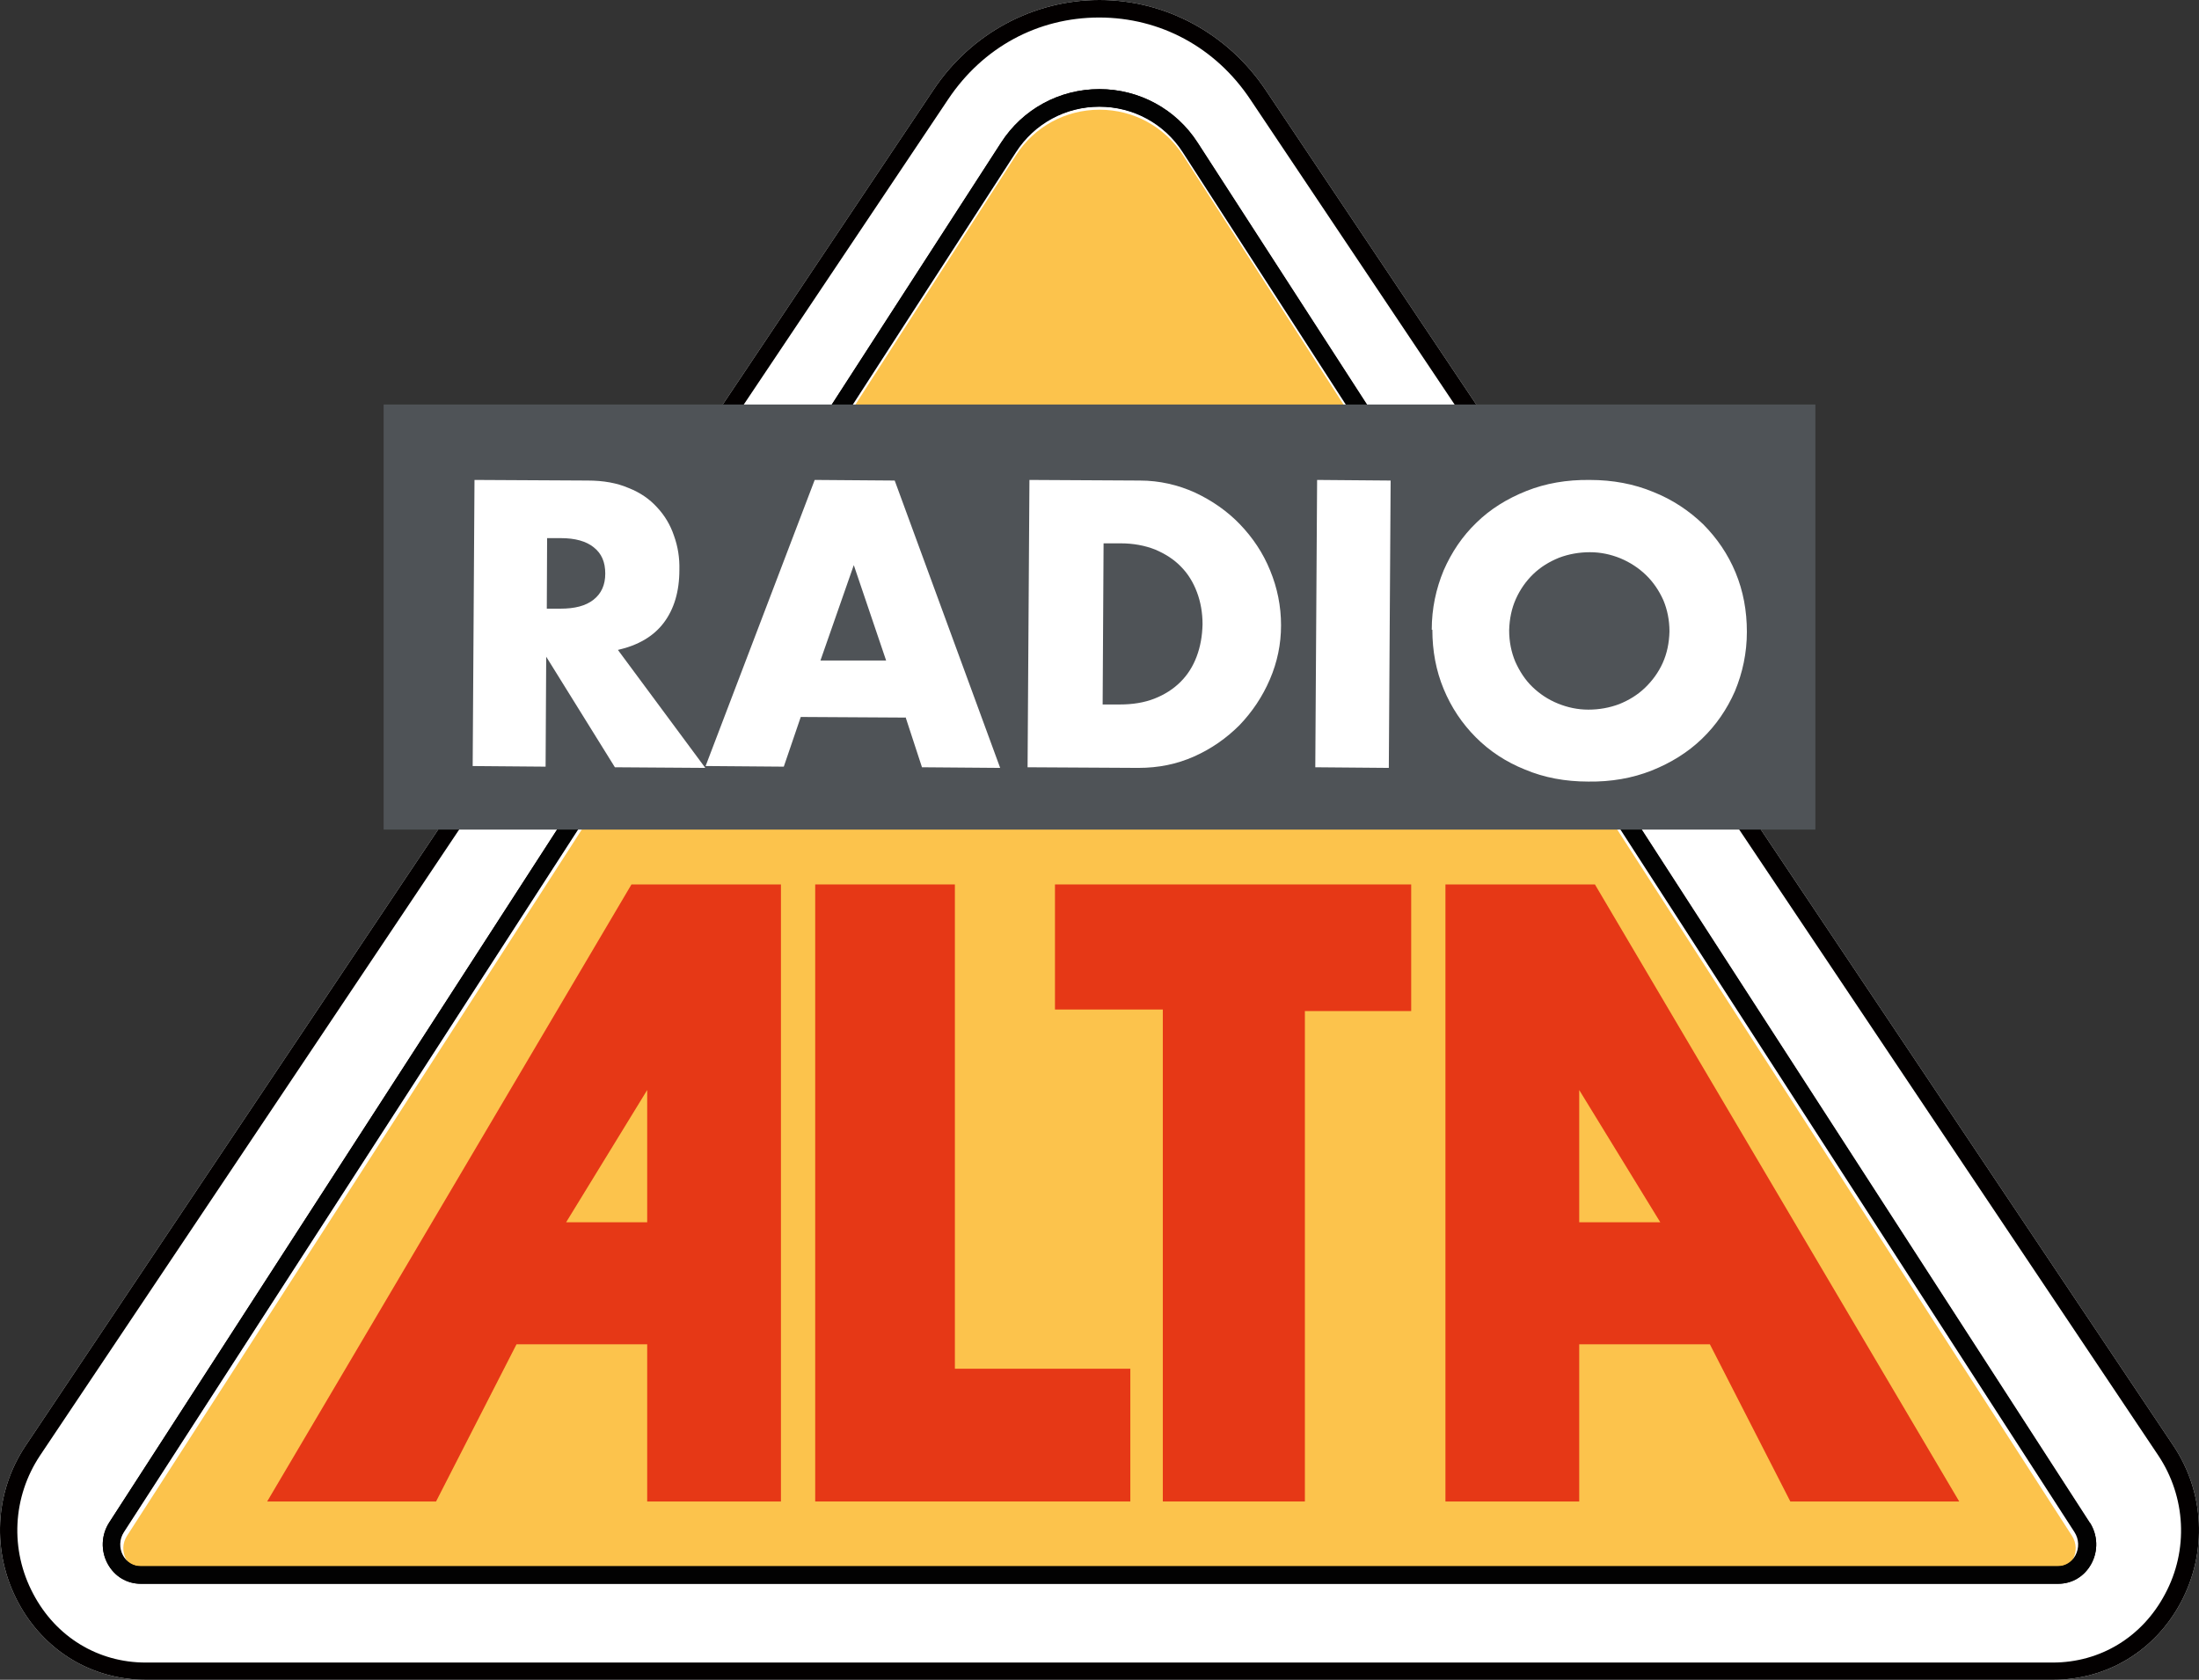
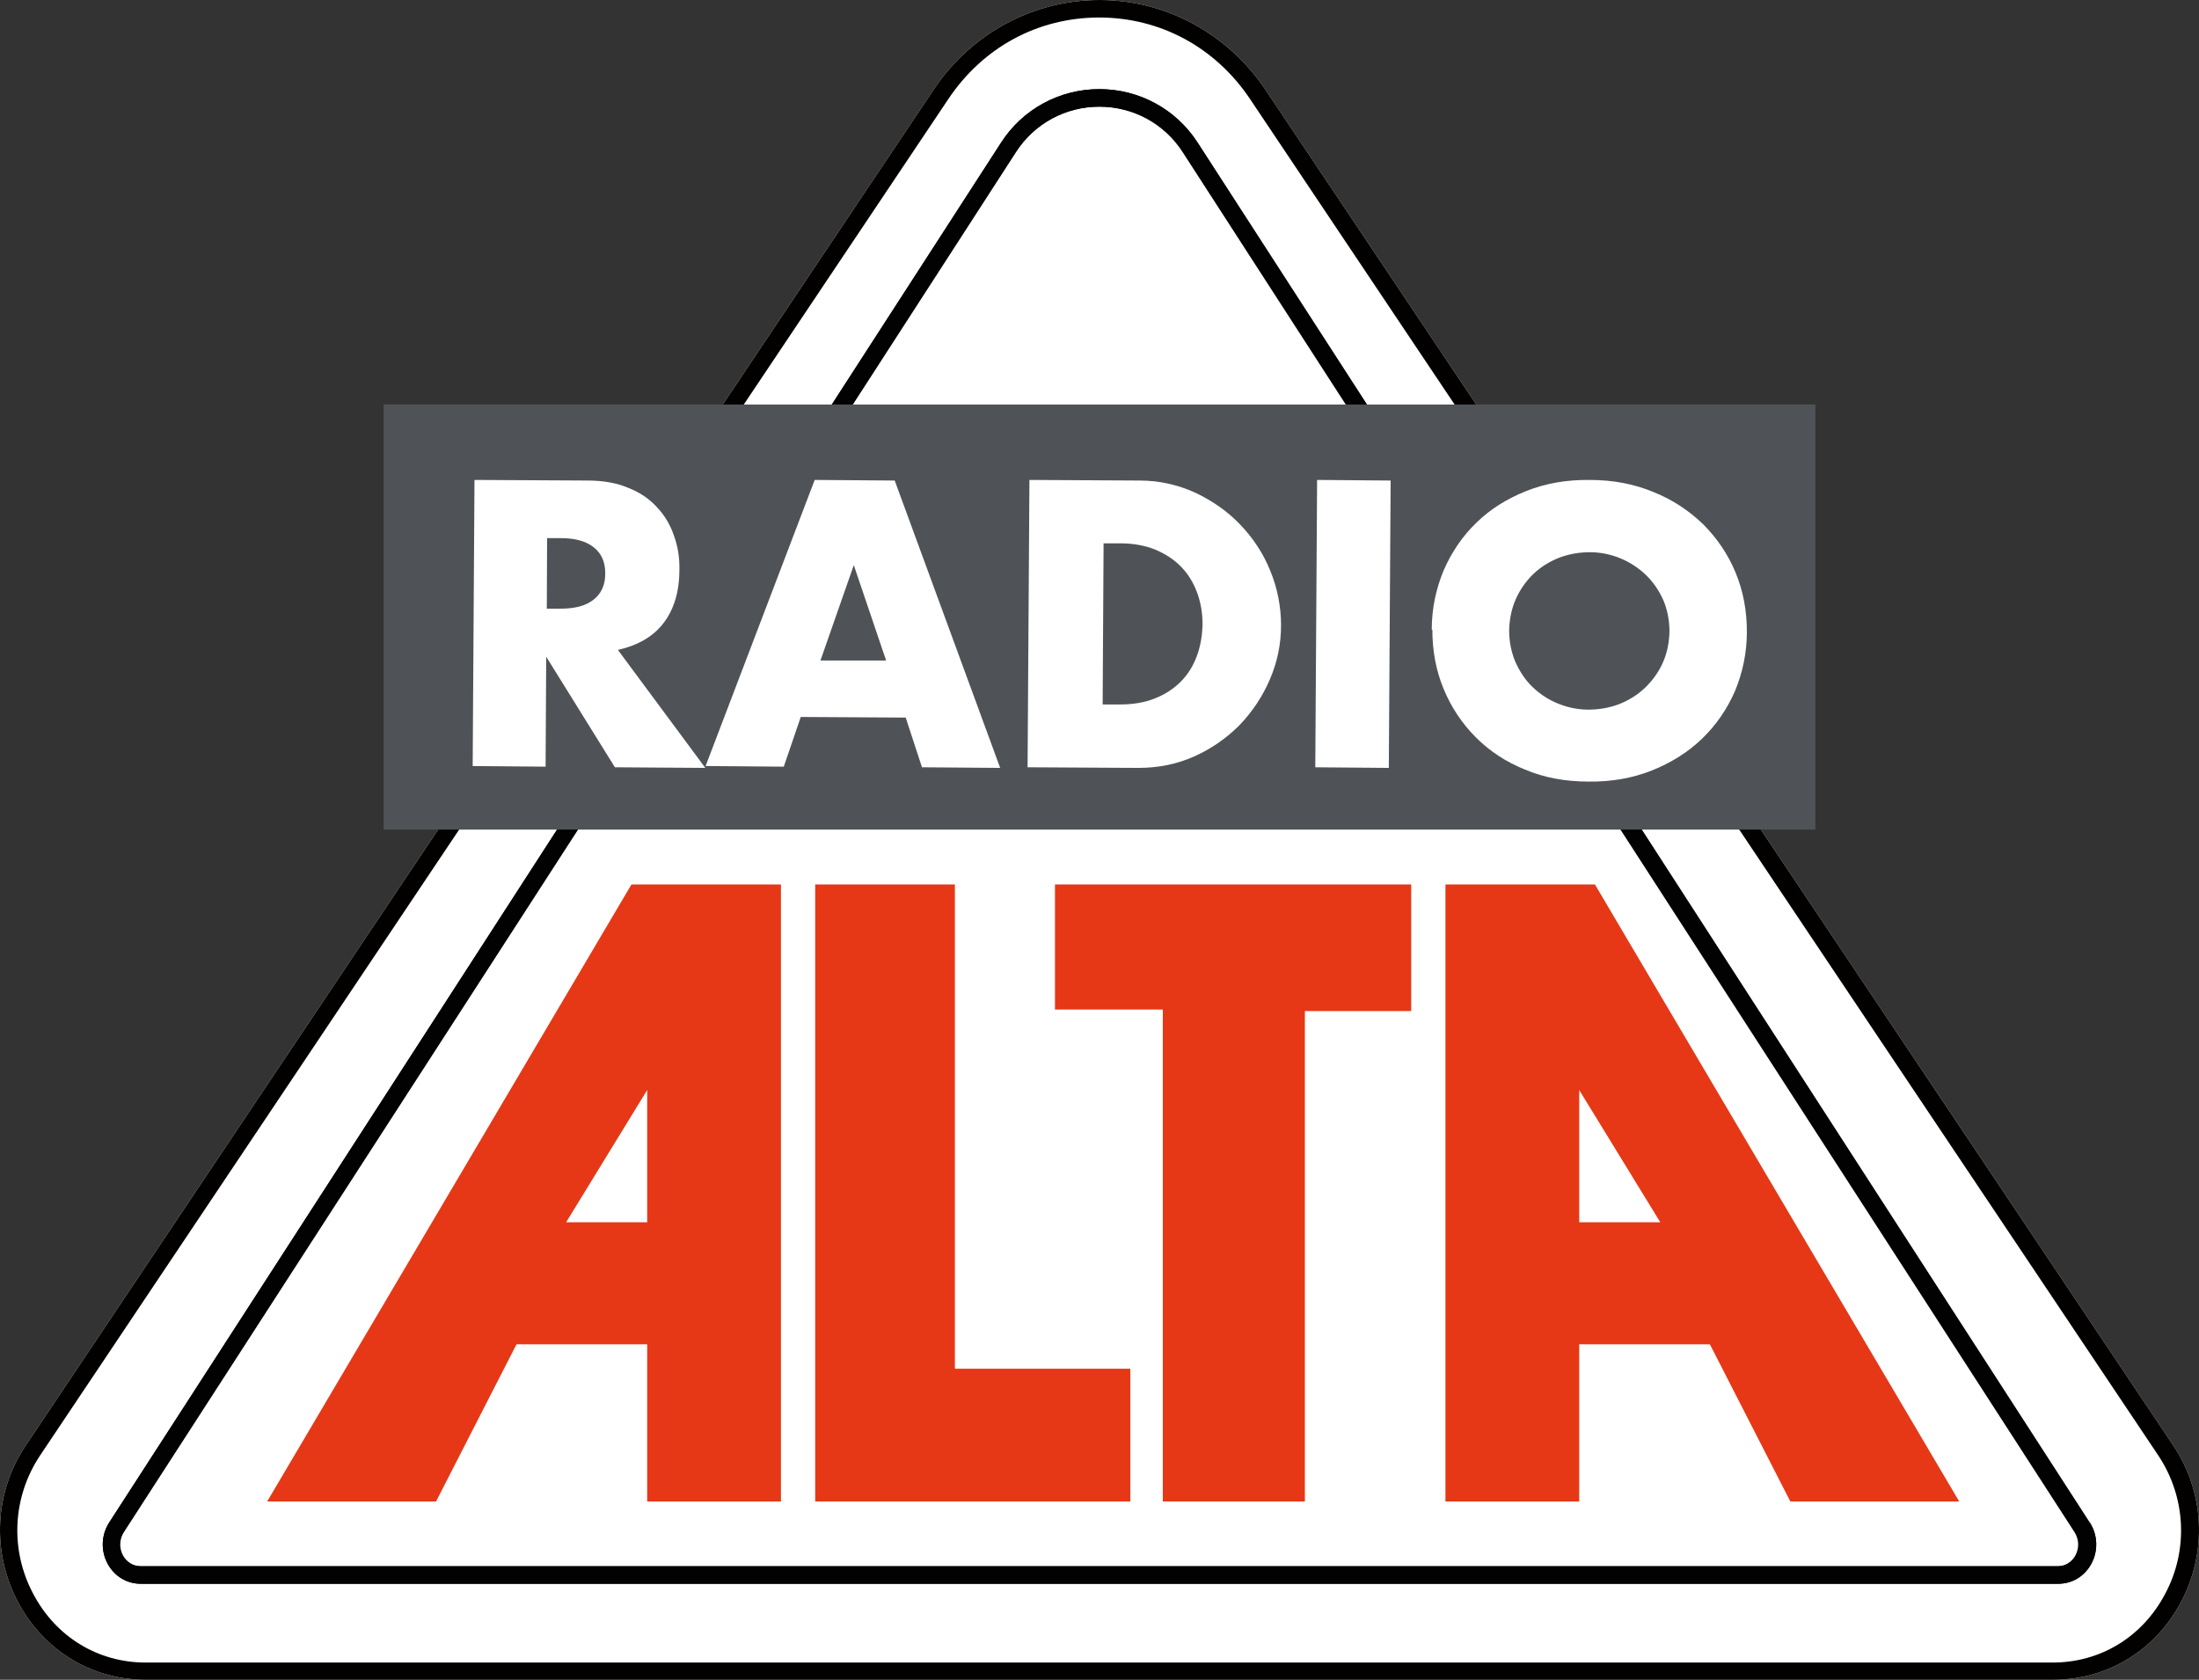
<svg xmlns="http://www.w3.org/2000/svg" width="144" height="110" viewBox="0 0 144 110" fill="none">
  <rect x="0" y="0" width="144" height="110" fill="#333333" stroke="none" />
  <g clip-path="url(#clip0_95_5281)">
    <path d="M134.422 110H9.538C6.001 110 2.865 108.089 1.177 104.909C-0.551 101.65 -0.37 97.726 1.68 94.668L61.148 5.855C63.599 2.193 67.659 0 72 0C76.341 0 80.38 2.193 82.853 5.855L142.32 94.668C144.37 97.726 144.551 101.65 142.823 104.909C141.135 108.089 137.999 110 134.462 110H134.422Z" fill="white" />
    <path d="M134.422 110H9.538C6.001 110 2.865 108.089 1.177 104.909C-0.551 101.65 -0.37 97.726 1.68 94.668L61.148 5.855C63.599 2.193 67.659 0 72 0C76.341 0 80.38 2.193 82.853 5.855L142.32 94.668C144.37 97.726 144.551 101.65 142.823 104.909C141.135 108.089 137.999 110 134.462 110H134.422ZM71.98 1.147C67.96 1.147 64.363 3.099 62.092 6.499L2.624 95.312C0.815 98.028 0.635 101.489 2.182 104.386C3.669 107.203 6.423 108.873 9.538 108.873H134.422C137.537 108.873 140.29 107.203 141.778 104.386C143.325 101.509 143.144 98.028 141.335 95.312L81.868 6.499C79.597 3.099 75.979 1.147 71.98 1.147Z" fill="#030000" />
-     <path d="M77.471 10.168C76.268 8.293 74.224 7.184 72 7.184C69.776 7.184 67.732 8.293 66.529 10.168L8.316 100.578C8.016 101.042 7.996 101.627 8.256 102.111C8.497 102.554 8.937 102.816 9.418 102.816H134.582C135.062 102.816 135.503 102.554 135.744 102.111C136.004 101.627 135.984 101.042 135.684 100.578L77.471 10.168Z" fill="#FCC34C" />
    <path d="M134.818 103.714H9.222C8.317 103.714 7.513 103.231 7.05 102.404C6.588 101.558 6.628 100.53 7.151 99.704L65.565 9.343C66.993 7.147 69.386 5.837 72 5.837C74.614 5.837 77.027 7.147 78.435 9.343L136.849 99.704C137.372 100.51 137.412 101.538 136.95 102.404C136.507 103.231 135.703 103.714 134.778 103.714H134.818ZM72.02 6.985C69.788 6.985 67.737 8.094 66.531 9.968L8.116 100.329C7.814 100.792 7.794 101.377 8.055 101.86C8.297 102.304 8.739 102.566 9.222 102.566H134.818C135.301 102.566 135.743 102.304 135.985 101.86C136.246 101.377 136.226 100.792 135.924 100.329L77.51 9.968C76.303 8.094 74.252 6.985 72.02 6.985Z" fill="#030000" />
    <path d="M136.809 99.704L78.413 9.343C76.985 7.147 74.593 5.837 71.98 5.837C69.367 5.837 66.954 7.147 65.547 9.343L7.15 99.704C6.628 100.51 6.588 101.538 7.05 102.404C7.492 103.231 8.296 103.714 9.221 103.714H134.779C135.684 103.714 136.488 103.231 136.95 102.404C137.412 101.558 137.372 100.53 136.849 99.704H136.809ZM135.905 101.86C135.664 102.304 135.221 102.566 134.739 102.566H9.181C8.698 102.566 8.256 102.304 8.015 101.86C7.753 101.377 7.774 100.792 8.075 100.329L66.472 9.968C67.678 8.094 69.728 6.985 71.96 6.985C74.191 6.985 76.242 8.094 77.448 9.968L135.844 100.329C136.146 100.792 136.166 101.377 135.905 101.86Z" fill="#020202" />
    <path d="M118.879 26.49H25.122V54.327H118.879V26.49Z" fill="#4F5357" />
    <path d="M46.206 50.286L40.266 50.245L35.768 43.005L35.728 50.205L30.953 50.165L31.072 31.429L38.491 31.469C39.517 31.469 40.405 31.63 41.154 31.953C41.924 32.255 42.535 32.679 43.029 33.224C43.522 33.748 43.897 34.373 44.134 35.079C44.39 35.785 44.509 36.531 44.489 37.318C44.489 38.75 44.134 39.899 43.463 40.787C42.792 41.674 41.786 42.259 40.464 42.561L46.186 50.286H46.206ZM35.787 39.859H36.695C37.642 39.859 38.352 39.677 38.865 39.274C39.379 38.871 39.635 38.306 39.635 37.56C39.635 36.813 39.398 36.249 38.885 35.845C38.392 35.442 37.662 35.24 36.734 35.24H35.827L35.807 39.859H35.787Z" fill="white" />
    <path d="M59.284 46.991L52.437 46.951L51.326 50.205L46.206 50.164L53.35 31.429L58.589 31.469L65.495 50.286L60.375 50.245L59.304 46.971L59.284 46.991ZM58.033 43.272L55.91 37.007L53.727 43.252H58.033V43.272Z" fill="white" />
    <path d="M67.391 31.429L74.644 31.469C75.924 31.469 77.143 31.753 78.26 32.259C79.378 32.786 80.373 33.474 81.206 34.345C82.039 35.216 82.71 36.209 83.177 37.363C83.644 38.498 83.888 39.693 83.888 40.948C83.888 42.184 83.644 43.359 83.156 44.493C82.669 45.627 81.998 46.62 81.165 47.491C80.312 48.341 79.337 49.03 78.199 49.536C77.062 50.043 75.863 50.286 74.543 50.286L67.29 50.245L67.412 31.429H67.391ZM72.206 46.133H73.324C74.177 46.133 74.928 46.012 75.599 45.749C76.269 45.485 76.838 45.121 77.305 44.655C77.773 44.189 78.118 43.642 78.362 42.994C78.606 42.346 78.728 41.657 78.748 40.888C78.748 40.138 78.626 39.429 78.382 38.781C78.138 38.133 77.793 37.566 77.326 37.1C76.879 36.634 76.31 36.27 75.639 35.986C74.969 35.723 74.218 35.581 73.385 35.581H72.267L72.206 46.113V46.133Z" fill="white" />
    <path d="M91.065 31.469L90.946 50.286L86.131 50.245L86.25 31.429L91.065 31.469Z" fill="white" />
    <path d="M93.757 41.236C93.757 39.846 94.037 38.558 94.538 37.349C95.059 36.162 95.76 35.114 96.682 34.229C97.584 33.343 98.686 32.658 99.948 32.155C101.21 31.651 102.592 31.41 104.115 31.43C105.617 31.43 107 31.692 108.262 32.215C109.524 32.718 110.606 33.443 111.528 34.329C112.429 35.235 113.15 36.282 113.651 37.49C114.152 38.699 114.393 39.987 114.393 41.377C114.393 42.766 114.112 44.055 113.611 45.263C113.09 46.451 112.369 47.498 111.447 48.384C110.526 49.27 109.424 49.954 108.162 50.458C106.9 50.961 105.497 51.203 104.015 51.182C102.492 51.182 101.11 50.921 99.868 50.397C98.605 49.894 97.523 49.169 96.642 48.283C95.74 47.377 95.039 46.33 94.538 45.122C94.037 43.914 93.797 42.625 93.797 41.236H93.757ZM98.826 41.276C98.826 42.021 98.966 42.706 99.227 43.33C99.507 43.954 99.868 44.518 100.348 44.981C100.829 45.444 101.37 45.806 102.011 46.068C102.652 46.33 103.313 46.471 104.015 46.471C104.716 46.471 105.397 46.35 106.038 46.108C106.679 45.847 107.24 45.504 107.721 45.041C108.202 44.578 108.603 44.035 108.883 43.41C109.164 42.786 109.304 42.102 109.324 41.356C109.324 40.611 109.184 39.927 108.923 39.303C108.643 38.678 108.262 38.115 107.781 37.652C107.3 37.188 106.739 36.826 106.118 36.564C105.477 36.303 104.816 36.162 104.115 36.162C103.414 36.162 102.732 36.282 102.091 36.524C101.45 36.786 100.889 37.128 100.408 37.591C99.928 38.054 99.547 38.598 99.266 39.222C98.986 39.846 98.846 40.531 98.826 41.276Z" fill="white" />
    <path d="M41.351 57.918L17.495 98.326H28.555L33.823 88.033H42.381V98.326H51.14V57.918H41.351ZM42.381 80.04H37.073L42.381 71.381V80.04Z" fill="#E63816" />
    <path d="M53.383 57.918H62.53V89.632H74.019V98.326H53.383V57.918Z" fill="#E63816" />
    <path d="M69.084 57.918H92.411V66.21H85.449V98.326H76.146V66.109H69.084V57.918Z" fill="#E63816" />
    <path d="M94.654 57.918V98.326H103.414V88.033H111.971L117.239 98.326H128.299L104.443 57.918H94.654ZM103.414 71.381L108.722 80.04H103.414V71.381Z" fill="#E63816" />
  </g>
  <defs>
    <clipPath id="clip0_95_5281">
      <rect width="144" height="110" fill="white" />
    </clipPath>
  </defs>
</svg>